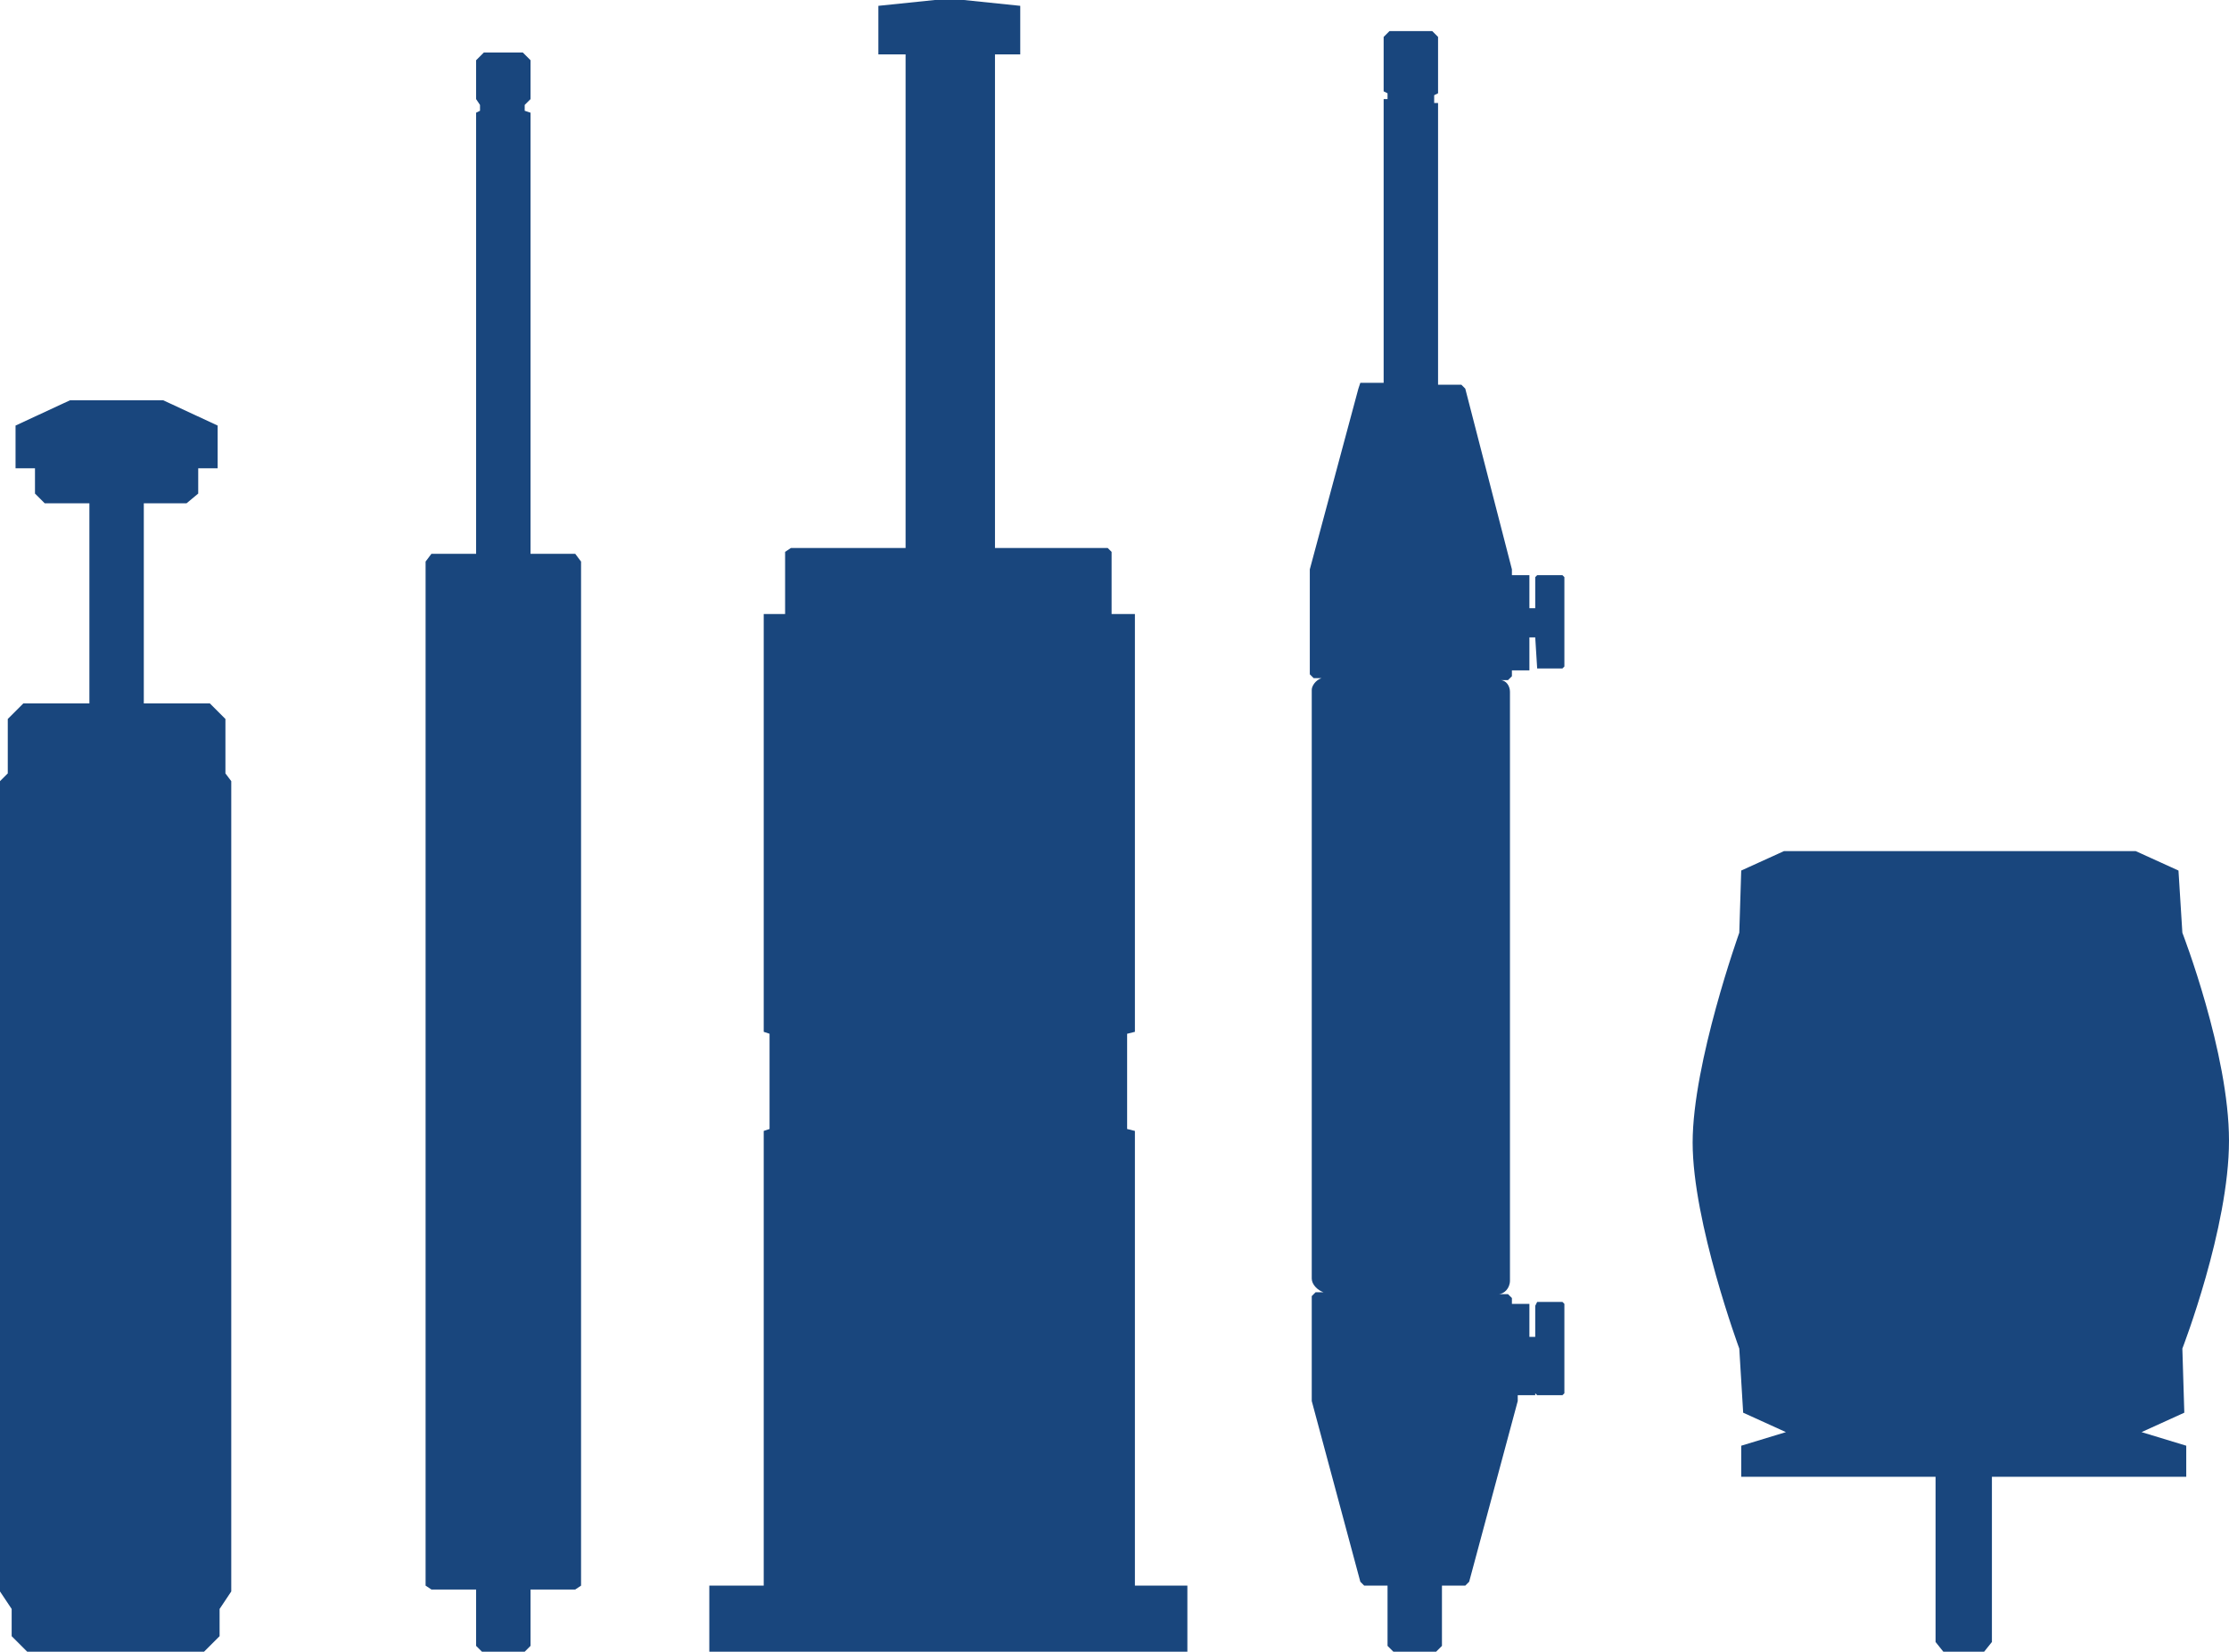
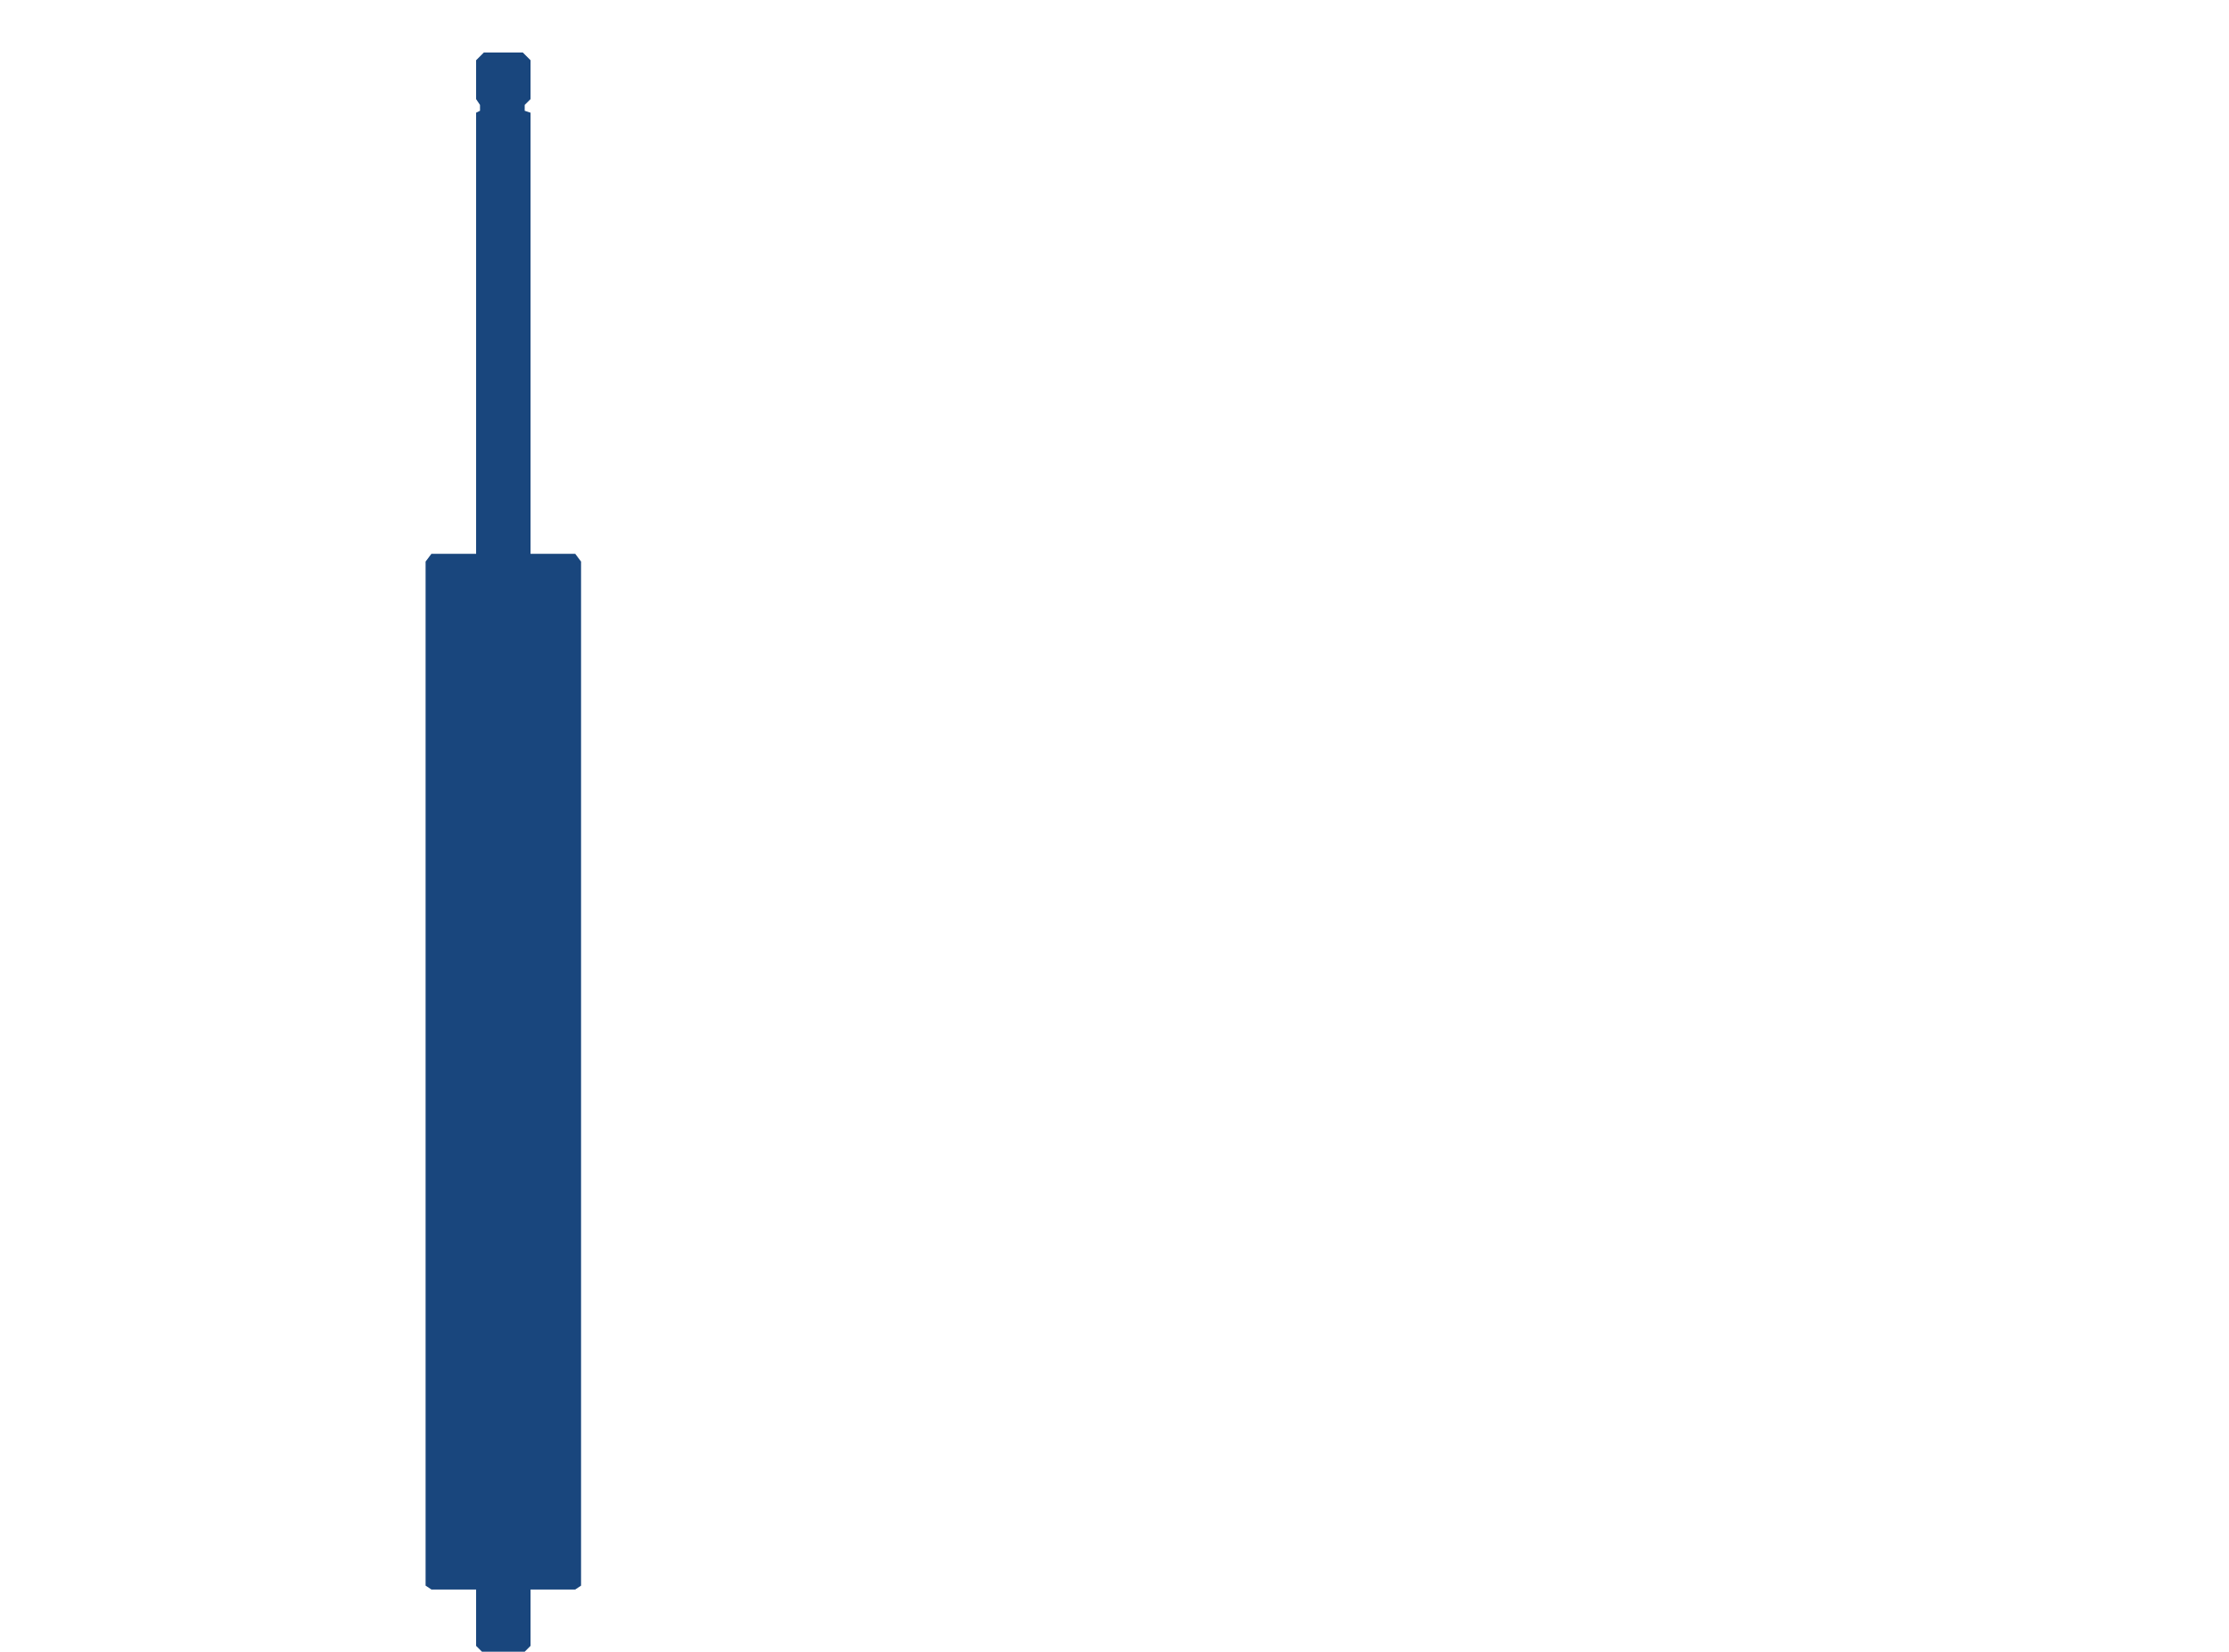
<svg xmlns="http://www.w3.org/2000/svg" version="1.1" id="Ebene_1" x="0px" y="0px" viewBox="0 0 114.7 85" style="enable-background:new 0 0 114.7 85;" xml:space="preserve">
  <style type="text/css">
	.st0{fill:#19467D;}
</style>
  <g id="Products">
-     <polygon class="st0" points="11.9,40.2 11.6,39.8 11.6,37 10.8,36.2 7.4,36.2 7.4,25.9 9.6,25.9 10.2,25.4 10.2,24.1 11.2,24.1    11.2,21.9 8.4,20.6 3.6,20.6 0.8,21.9 0.8,24.1 1.8,24.1 1.8,25.4 2.3,25.9 4.6,25.9 4.6,36.2 1.2,36.2 0.4,37 0.4,39.8 0,40.2    0,81.9 0.6,82.8 0.6,84.2 1.4,85 10.5,85 11.3,84.2 11.3,82.8 11.9,81.9  " />
    <polygon class="st0" points="22.2,81.8 24.5,81.8 24.5,84.7 24.8,85 27,85 27.3,84.7 27.3,81.8 29.6,81.8 29.9,81.6 29.9,28.9    29.6,28.5 27.3,28.5 27.3,5.8 27,5.7 27,5.4 27.3,5.1 27.3,3.1 26.9,2.7 24.9,2.7 24.5,3.1 24.5,5.1 24.7,5.4 24.7,5.7 24.5,5.8    24.5,28.5 22.2,28.5 21.9,28.9 21.9,81.6  " />
-     <path class="st0" d="M112.3,69.4c0,0,2.4-6.2,2.4-10.7S112.3,48,112.3,48l-0.2-3.2l-2.2-1H91.8l-2.2,1L89.5,48   c0,0-2.4,6.7-2.4,10.8s2.4,10.6,2.4,10.6l0.2,3.3l2.2,1l-2.3,0.7V76h10v8.5L100,85h2.1l0.4-0.5V76h10v-1.6l-2.3-0.7l2.2-1   L112.3,69.4z" />
-     <polygon class="st0" points="58.4,81.6 58.4,58.2 58,58.1 58,53.2 58.4,53.1 58.4,31.6 57.2,31.6 57.2,28.4 57,28.2 51.2,28.2    51.2,2.8 52.5,2.8 52.5,0.3 49.6,0 48.1,0 45.2,0.3 45.2,2.8 46.6,2.8 46.6,28.2 40.7,28.2 40.4,28.4 40.4,31.6 39.3,31.6    39.3,53.1 39.6,53.2 39.6,58.1 39.3,58.2 39.3,81.6 36.5,81.6 36.5,85 61.1,85 61.1,81.6  " />
-     <path class="st0" d="M79.1,34.4h1.3l0.1-0.1v-4.6l-0.1-0.1h-1.3L79,29.7v1.6h-0.3v-1.7h-0.9v-0.3L75.4,20l-0.2-0.2H74V5.3h-0.2V4.9   L74,4.8V1.9l-0.3-0.3h-2.2l-0.3,0.3v2.8l0.2,0.1v0.3h-0.2v14.6H70L69.9,20l-2.5,9.3v5.4l0.2,0.2H68c-0.3,0.1-0.5,0.4-0.5,0.6v30.3   c0,0.3,0.3,0.6,0.6,0.7h-0.4l-0.2,0.2v5.4l2.5,9.3l0.2,0.2h1.2v3.1l0.3,0.3h2.2l0.3-0.3v-3.1h1.2l0.2-0.2l2.5-9.3v-0.3H79v-1.7h0   v1.6l0.1,0.1h1.3l0.1-0.1v-4.6L80.4,67h-1.3L79,67.2v1.6h-0.3v-1.7h-0.9v-0.3l-0.2-0.2h-0.5c0.3,0,0.6-0.3,0.6-0.7V35.6   c0-0.3-0.2-0.6-0.5-0.6h0.4l0.2-0.2v-0.3h0.9v-1.7H79L79.1,34.4L79.1,34.4z" />
  </g>
</svg>